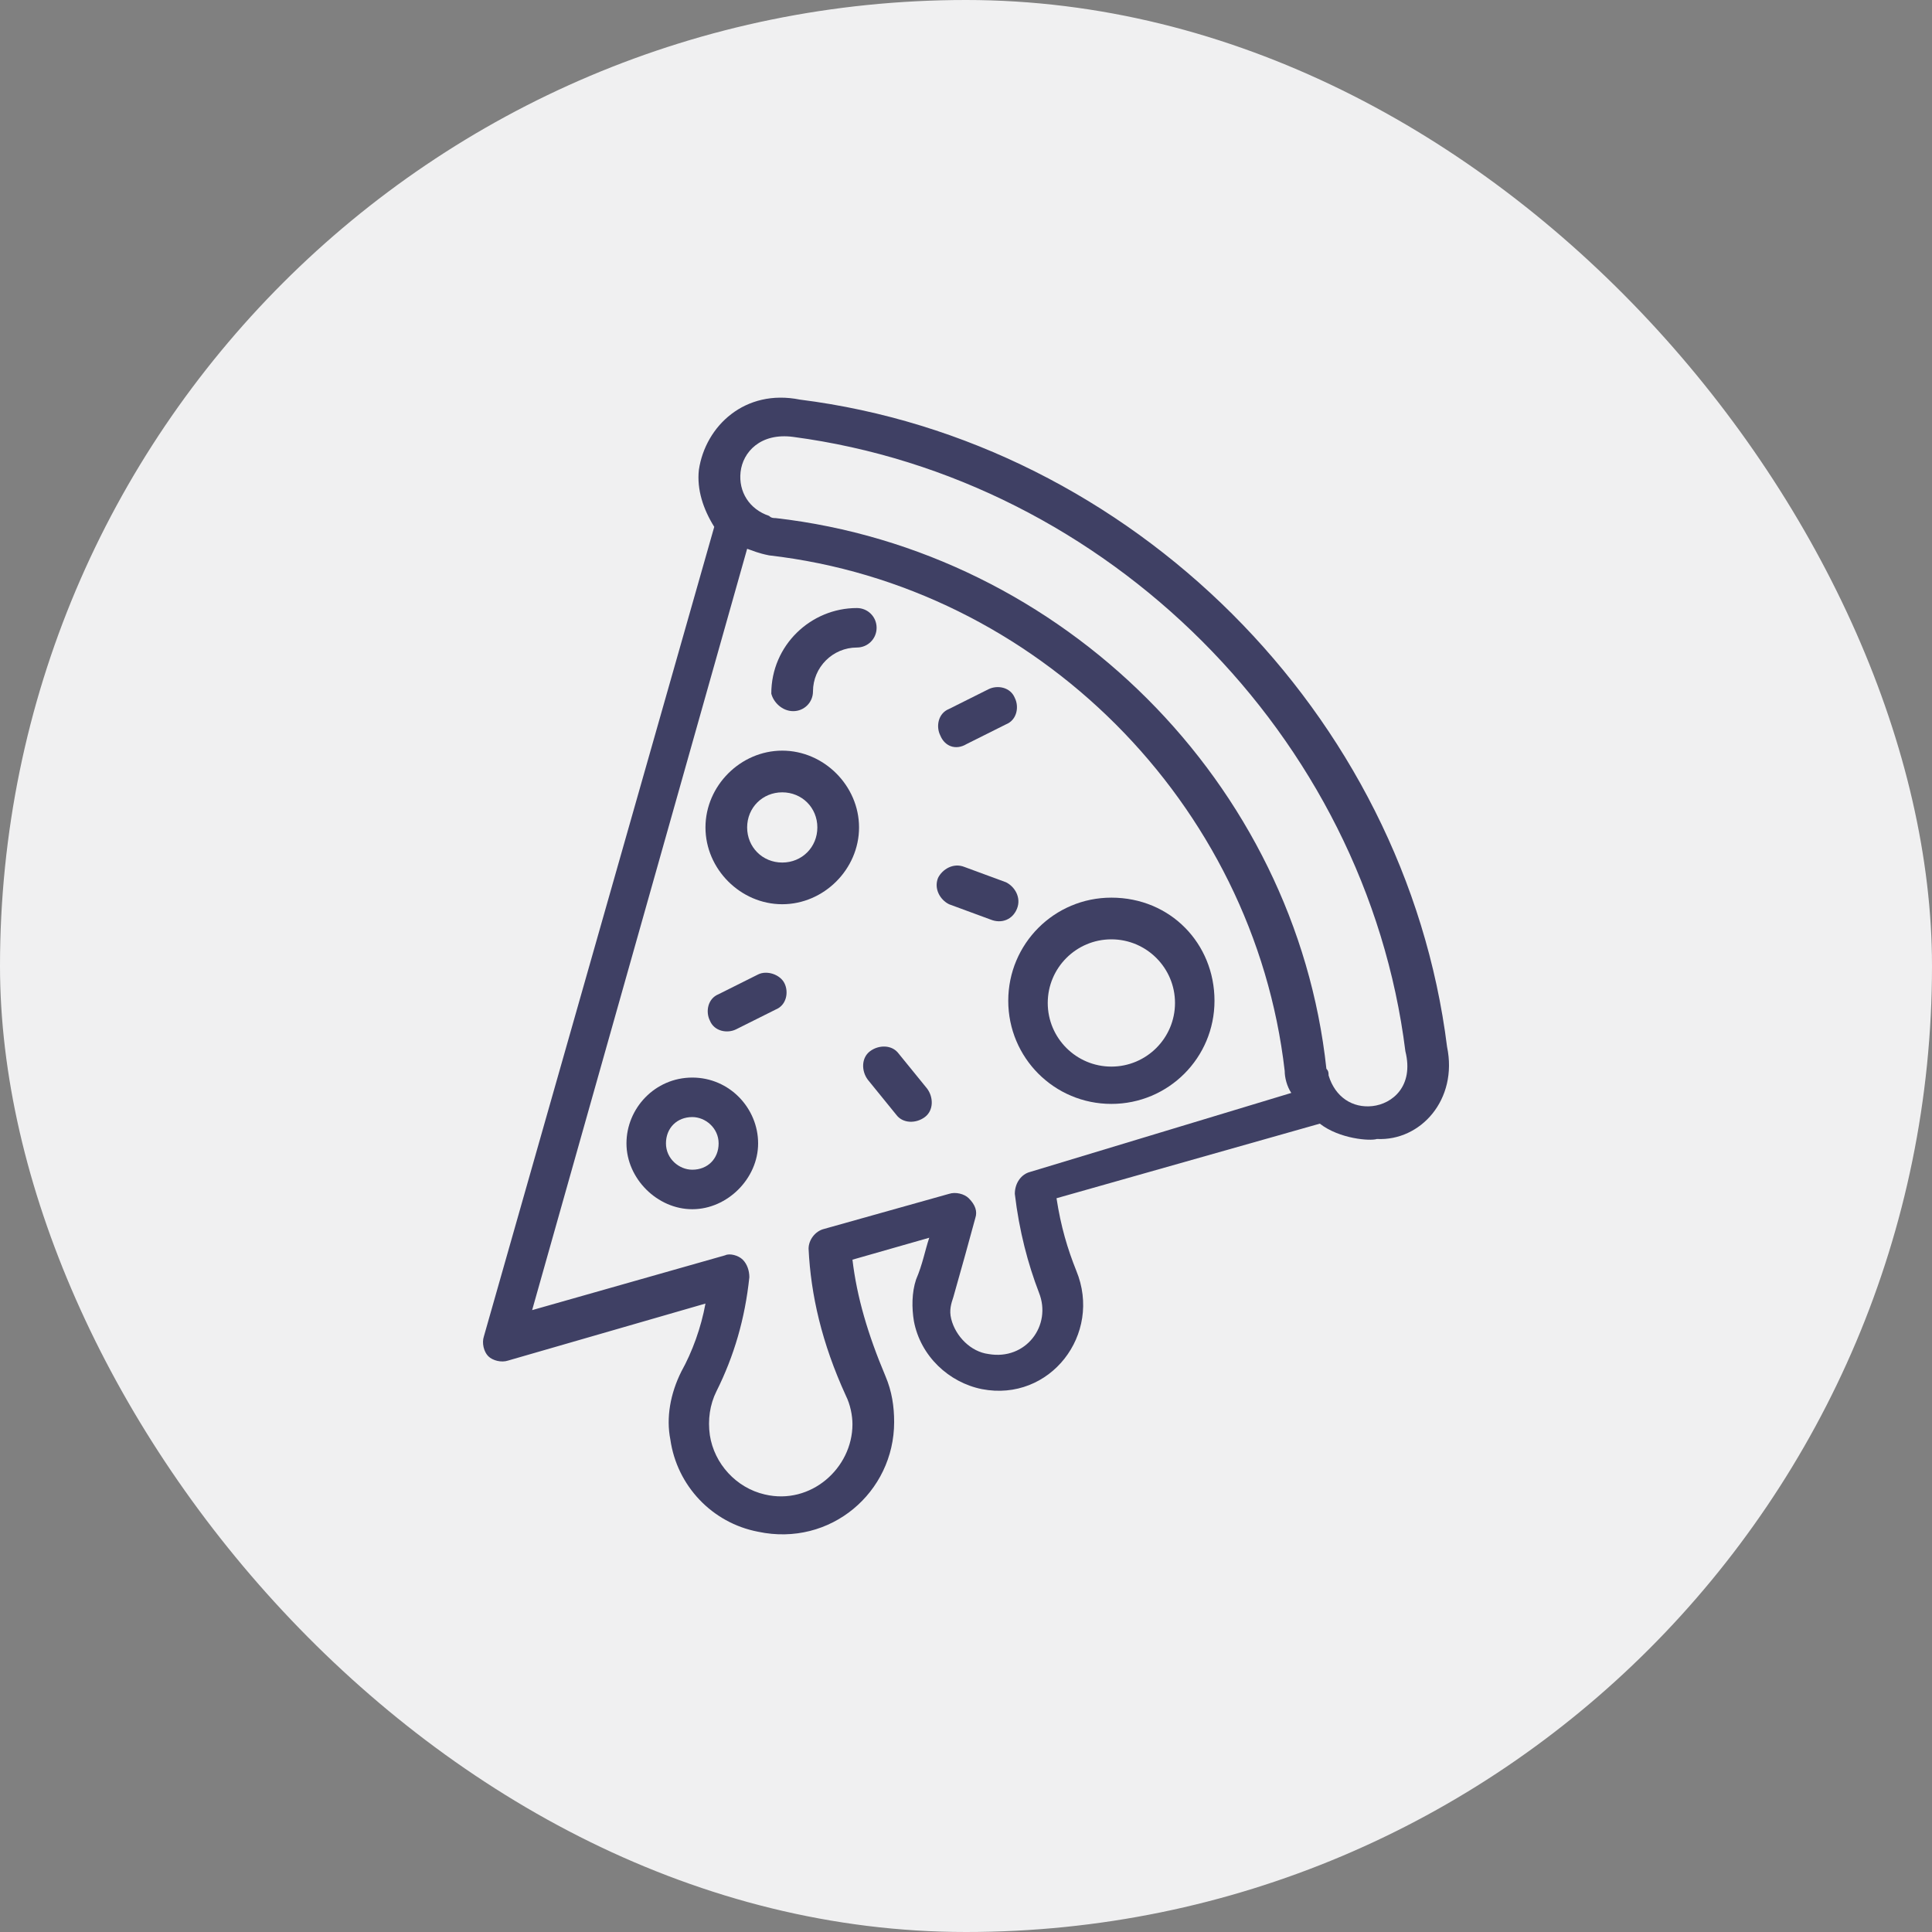
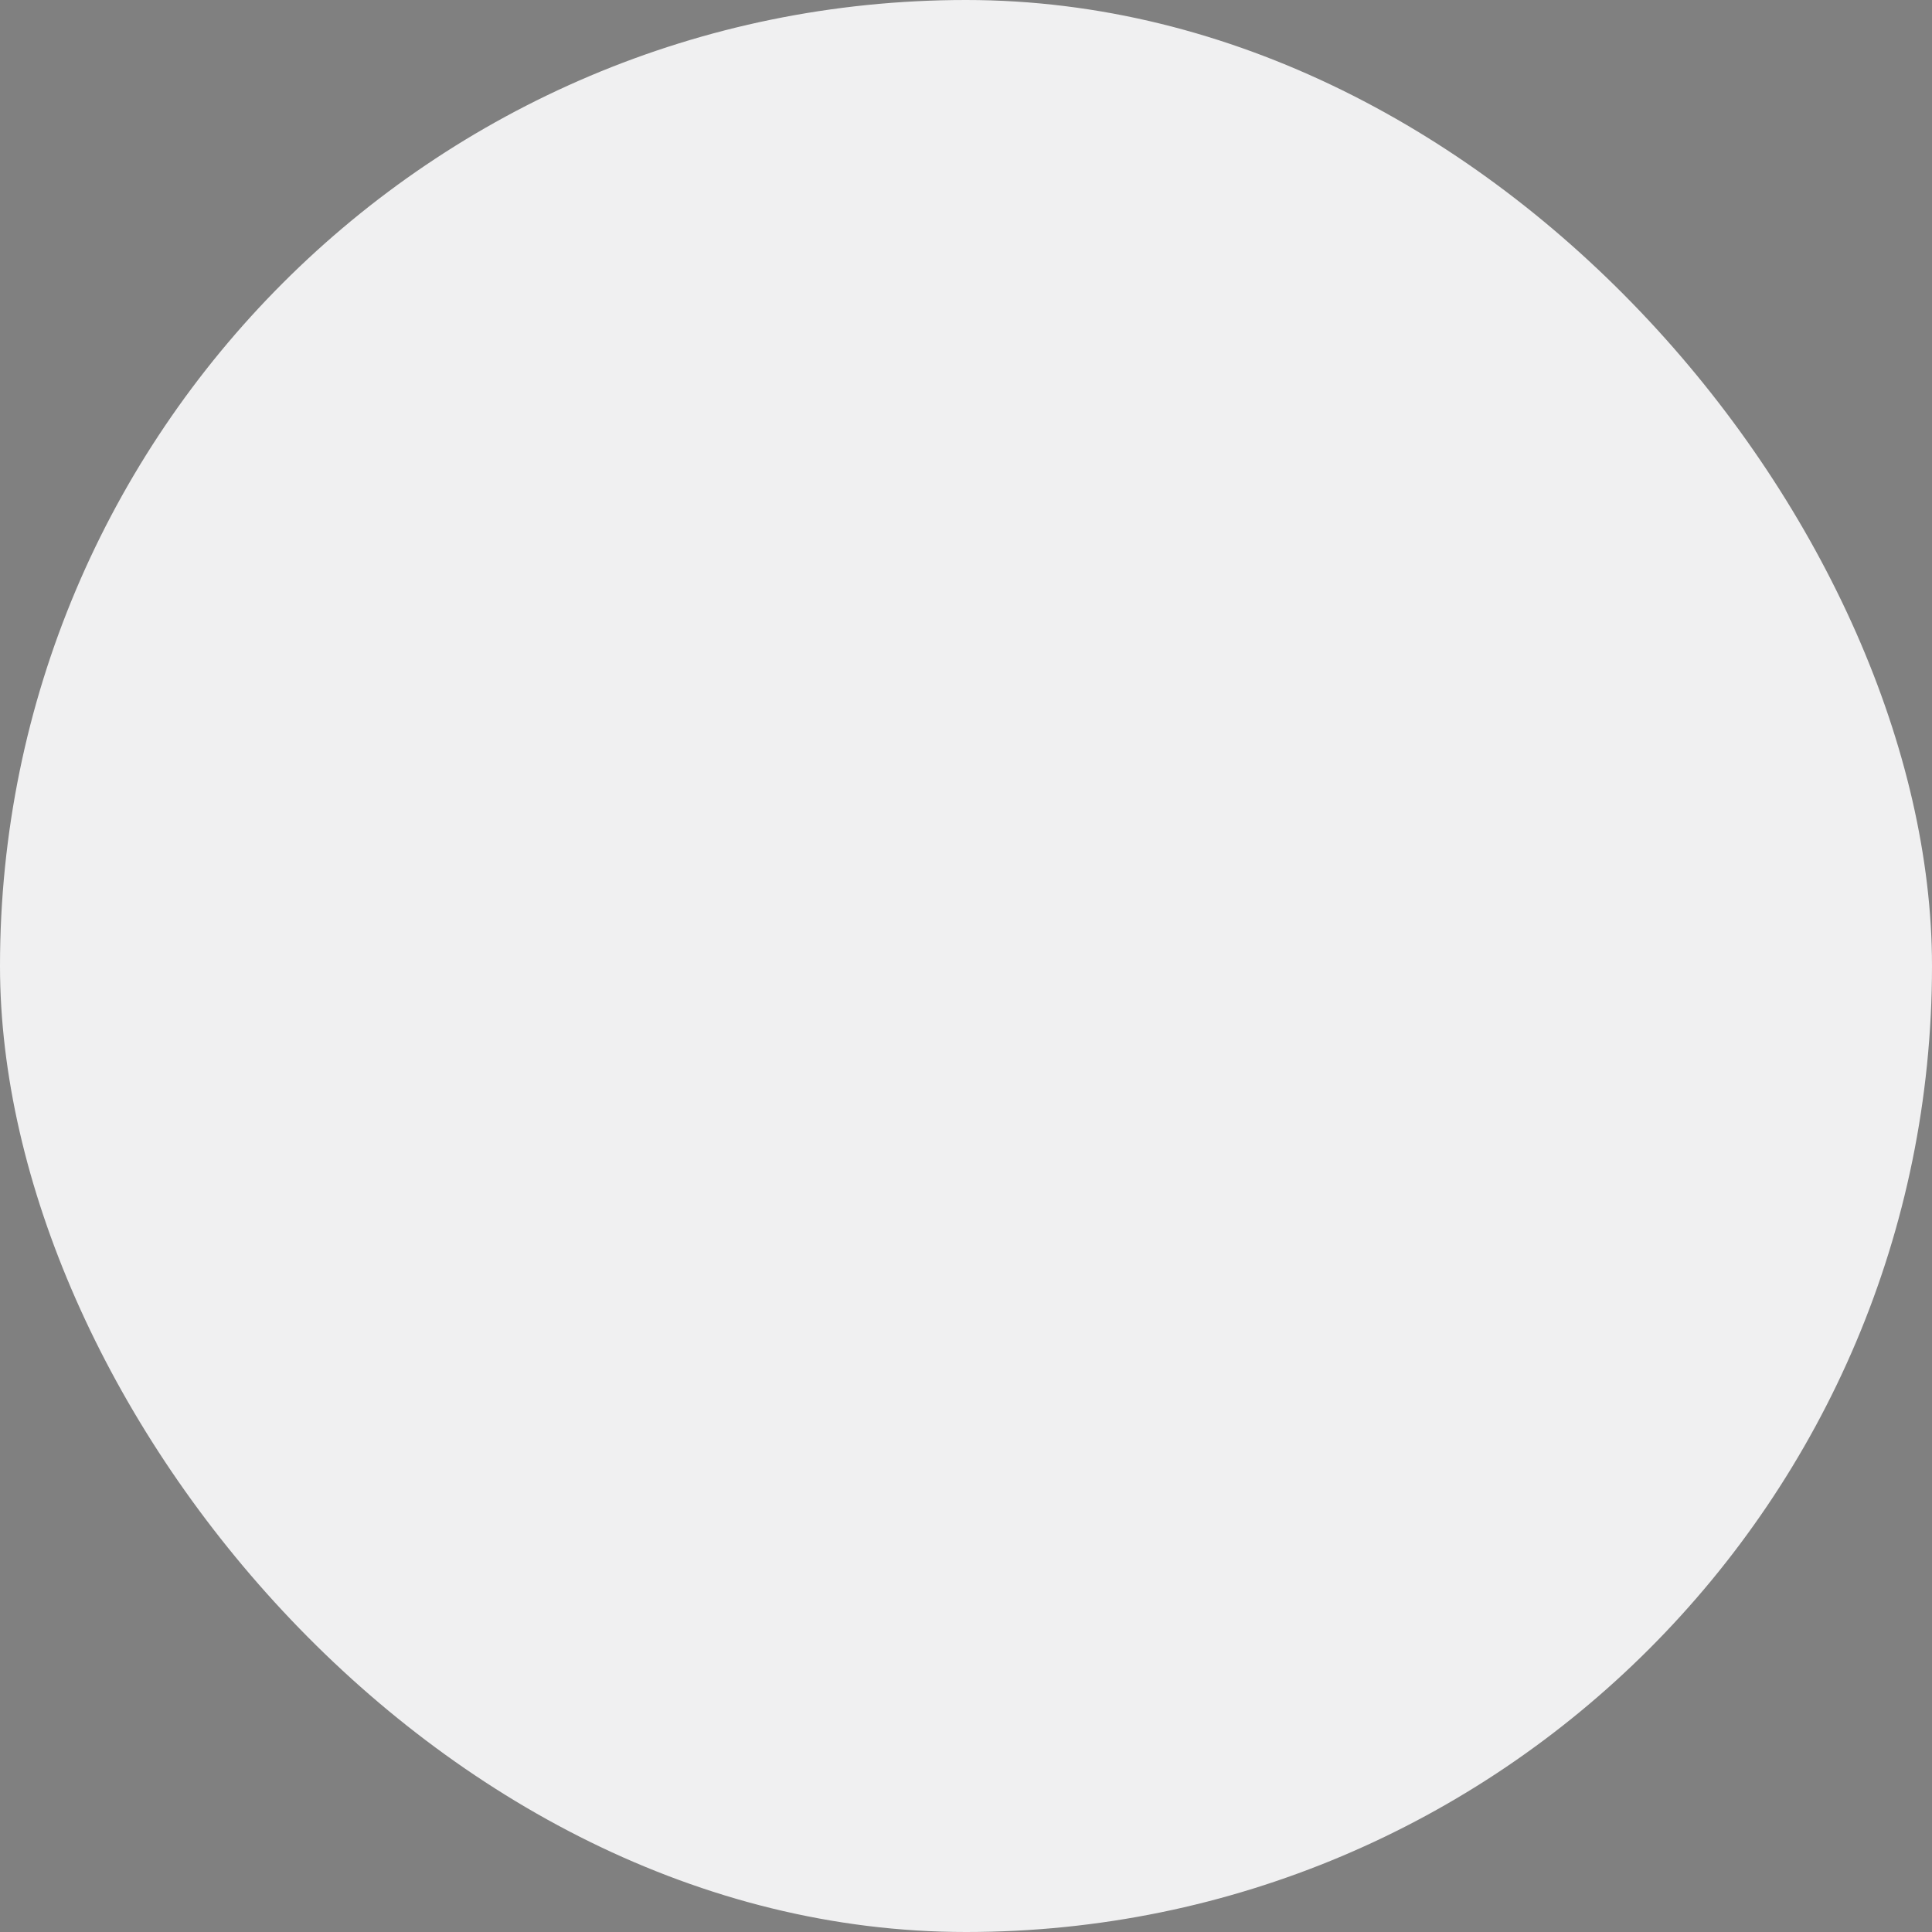
<svg xmlns="http://www.w3.org/2000/svg" width="100" height="100" viewBox="0 0 100 100" fill="none">
  <rect x="0" y="0" width="100" height="100" fill="#808080" stroke="none" />
  <rect width="100" height="100" rx="50" fill="#F0F0F1" />
  <g clip-path="url(#clip0_262_2827)">
    <path d="M74.9 54.185C72.742 36.923 58.546 22.841 41.398 20.683C38.559 20.115 36.515 22.046 36.174 24.317C36.06 25.339 36.401 26.361 36.969 27.27L25.045 69.175C24.931 69.516 25.045 69.97 25.272 70.197C25.499 70.424 25.953 70.538 26.294 70.424L36.515 67.472C36.288 68.721 35.833 69.97 35.265 70.992C34.698 72.128 34.471 73.377 34.698 74.513C35.038 76.898 36.855 78.828 39.24 79.283C42.988 80.078 46.281 77.238 46.281 73.604C46.281 72.809 46.168 72.014 45.827 71.219C44.918 69.062 44.351 67.131 44.123 65.201L48.098 64.065C47.871 64.746 47.758 65.428 47.417 66.223C47.19 66.904 47.19 67.699 47.303 68.38C47.644 70.197 49.12 71.56 50.824 71.901C54.344 72.582 57.07 69.062 55.707 65.768C55.253 64.633 54.912 63.497 54.685 62.021L68.313 58.16C69.335 58.954 70.925 59.068 71.266 58.954C73.537 59.068 75.468 56.91 74.9 54.185ZM53.322 60.658C52.868 60.772 52.527 61.226 52.527 61.794C52.754 63.724 53.209 65.428 53.776 66.904C54.458 68.608 53.095 70.424 51.164 70.084C50.256 69.97 49.461 69.175 49.234 68.267C49.12 67.812 49.234 67.472 49.347 67.131C49.802 65.541 50.142 64.292 50.483 63.043C50.597 62.702 50.483 62.361 50.142 62.021C49.915 61.794 49.461 61.68 49.12 61.794L42.647 63.611C42.193 63.724 41.852 64.178 41.852 64.633C41.966 67.018 42.534 69.516 43.783 72.242C44.01 72.696 44.123 73.264 44.123 73.718C44.123 75.989 41.966 77.92 39.581 77.352C38.105 77.011 36.969 75.762 36.742 74.286C36.628 73.491 36.742 72.696 37.083 72.014C37.991 70.197 38.559 68.267 38.786 66.109C38.786 65.768 38.672 65.428 38.445 65.201C38.218 64.973 37.764 64.86 37.537 64.973L27.543 67.812L38.672 28.405C39.013 28.519 39.24 28.633 39.808 28.746C53.663 30.336 64.906 41.579 66.496 55.434C66.496 55.775 66.609 56.229 66.837 56.57L53.322 60.658ZM71.038 57.251C70.016 57.364 69.108 56.797 68.767 55.661C68.767 55.547 68.767 55.434 68.654 55.32C67.064 40.557 55.026 28.519 40.149 26.816C40.035 26.816 39.922 26.816 39.808 26.702C38.786 26.361 38.218 25.453 38.332 24.431C38.445 23.409 39.354 22.387 41.057 22.614C57.297 24.771 70.698 38.058 72.742 54.412C73.196 56.229 72.061 57.137 71.038 57.251Z" fill="#3F4064" />
    <path d="M57.524 46.462C54.571 46.462 52.187 48.847 52.187 51.8C52.187 54.753 54.571 57.138 57.524 57.138C60.477 57.138 62.862 54.753 62.862 51.8C62.862 48.847 60.59 46.462 57.524 46.462ZM57.524 55.207C55.707 55.207 54.231 53.731 54.231 51.913C54.231 50.096 55.707 48.62 57.524 48.62C59.341 48.62 60.818 50.096 60.818 51.913C60.818 53.731 59.341 55.207 57.524 55.207Z" fill="#3F4064" />
-     <path d="M35.833 55.775C33.902 55.775 32.426 57.365 32.426 59.182C32.426 60.999 34.016 62.589 35.833 62.589C37.65 62.589 39.24 60.999 39.24 59.182C39.24 57.365 37.763 55.775 35.833 55.775ZM35.833 60.544C35.151 60.544 34.47 59.977 34.47 59.182C34.47 58.387 35.038 57.819 35.833 57.819C36.514 57.819 37.196 58.387 37.196 59.182C37.196 59.977 36.628 60.544 35.833 60.544Z" fill="#3F4064" />
-     <path d="M40.489 38.853C38.332 38.853 36.515 40.67 36.515 42.828C36.515 44.986 38.332 46.803 40.489 46.803C42.647 46.803 44.464 44.986 44.464 42.828C44.464 40.67 42.647 38.853 40.489 38.853ZM40.489 44.645C39.467 44.645 38.672 43.85 38.672 42.828C38.672 41.806 39.467 41.011 40.489 41.011C41.511 41.011 42.306 41.806 42.306 42.828C42.306 43.85 41.511 44.645 40.489 44.645Z" fill="#3F4064" />
+     <path d="M40.489 38.853C38.332 38.853 36.515 40.67 36.515 42.828C36.515 44.986 38.332 46.803 40.489 46.803C42.647 46.803 44.464 44.986 44.464 42.828ZM40.489 44.645C39.467 44.645 38.672 43.85 38.672 42.828C38.672 41.806 39.467 41.011 40.489 41.011C41.511 41.011 42.306 41.806 42.306 42.828C42.306 43.85 41.511 44.645 40.489 44.645Z" fill="#3F4064" />
    <path d="M41.057 36.809C41.625 36.809 42.08 36.355 42.08 35.787C42.08 34.538 43.102 33.516 44.351 33.516C44.919 33.516 45.373 33.062 45.373 32.494C45.373 31.926 44.919 31.472 44.351 31.472C41.966 31.472 39.922 33.402 39.922 35.901C40.035 36.355 40.49 36.809 41.057 36.809Z" fill="#3F4064" />
-     <path d="M50.029 38.513L52.073 37.491C52.641 37.264 52.755 36.582 52.528 36.128C52.3 35.56 51.619 35.447 51.165 35.674L49.121 36.696C48.553 36.923 48.439 37.604 48.666 38.059C48.893 38.626 49.461 38.853 50.029 38.513Z" fill="#3F4064" />
-     <path d="M39.24 50.437L37.196 51.459C36.628 51.686 36.514 52.368 36.742 52.822C36.969 53.39 37.65 53.503 38.104 53.276L40.148 52.254C40.716 52.027 40.83 51.346 40.603 50.891C40.376 50.437 39.694 50.21 39.24 50.437Z" fill="#3F4064" />
    <path d="M46.508 54.526C46.168 54.071 45.486 54.071 45.032 54.412C44.578 54.753 44.578 55.434 44.919 55.888L46.395 57.705C46.736 58.16 47.417 58.16 47.871 57.819C48.326 57.478 48.326 56.797 47.985 56.343L46.508 54.526Z" fill="#3F4064" />
    <path d="M52.641 47.03C52.868 46.462 52.528 45.894 52.073 45.667L49.916 44.872C49.348 44.645 48.78 44.986 48.553 45.44C48.326 46.008 48.666 46.576 49.121 46.803L51.278 47.598C51.846 47.825 52.414 47.598 52.641 47.03Z" fill="#3F4064" />
  </g>
  <defs>
    <clipPath id="clip0_262_2827">
-       <rect width="60" height="60" fill="white" transform="translate(20 20)" />
-     </clipPath>
+       </clipPath>
  </defs>
</svg>